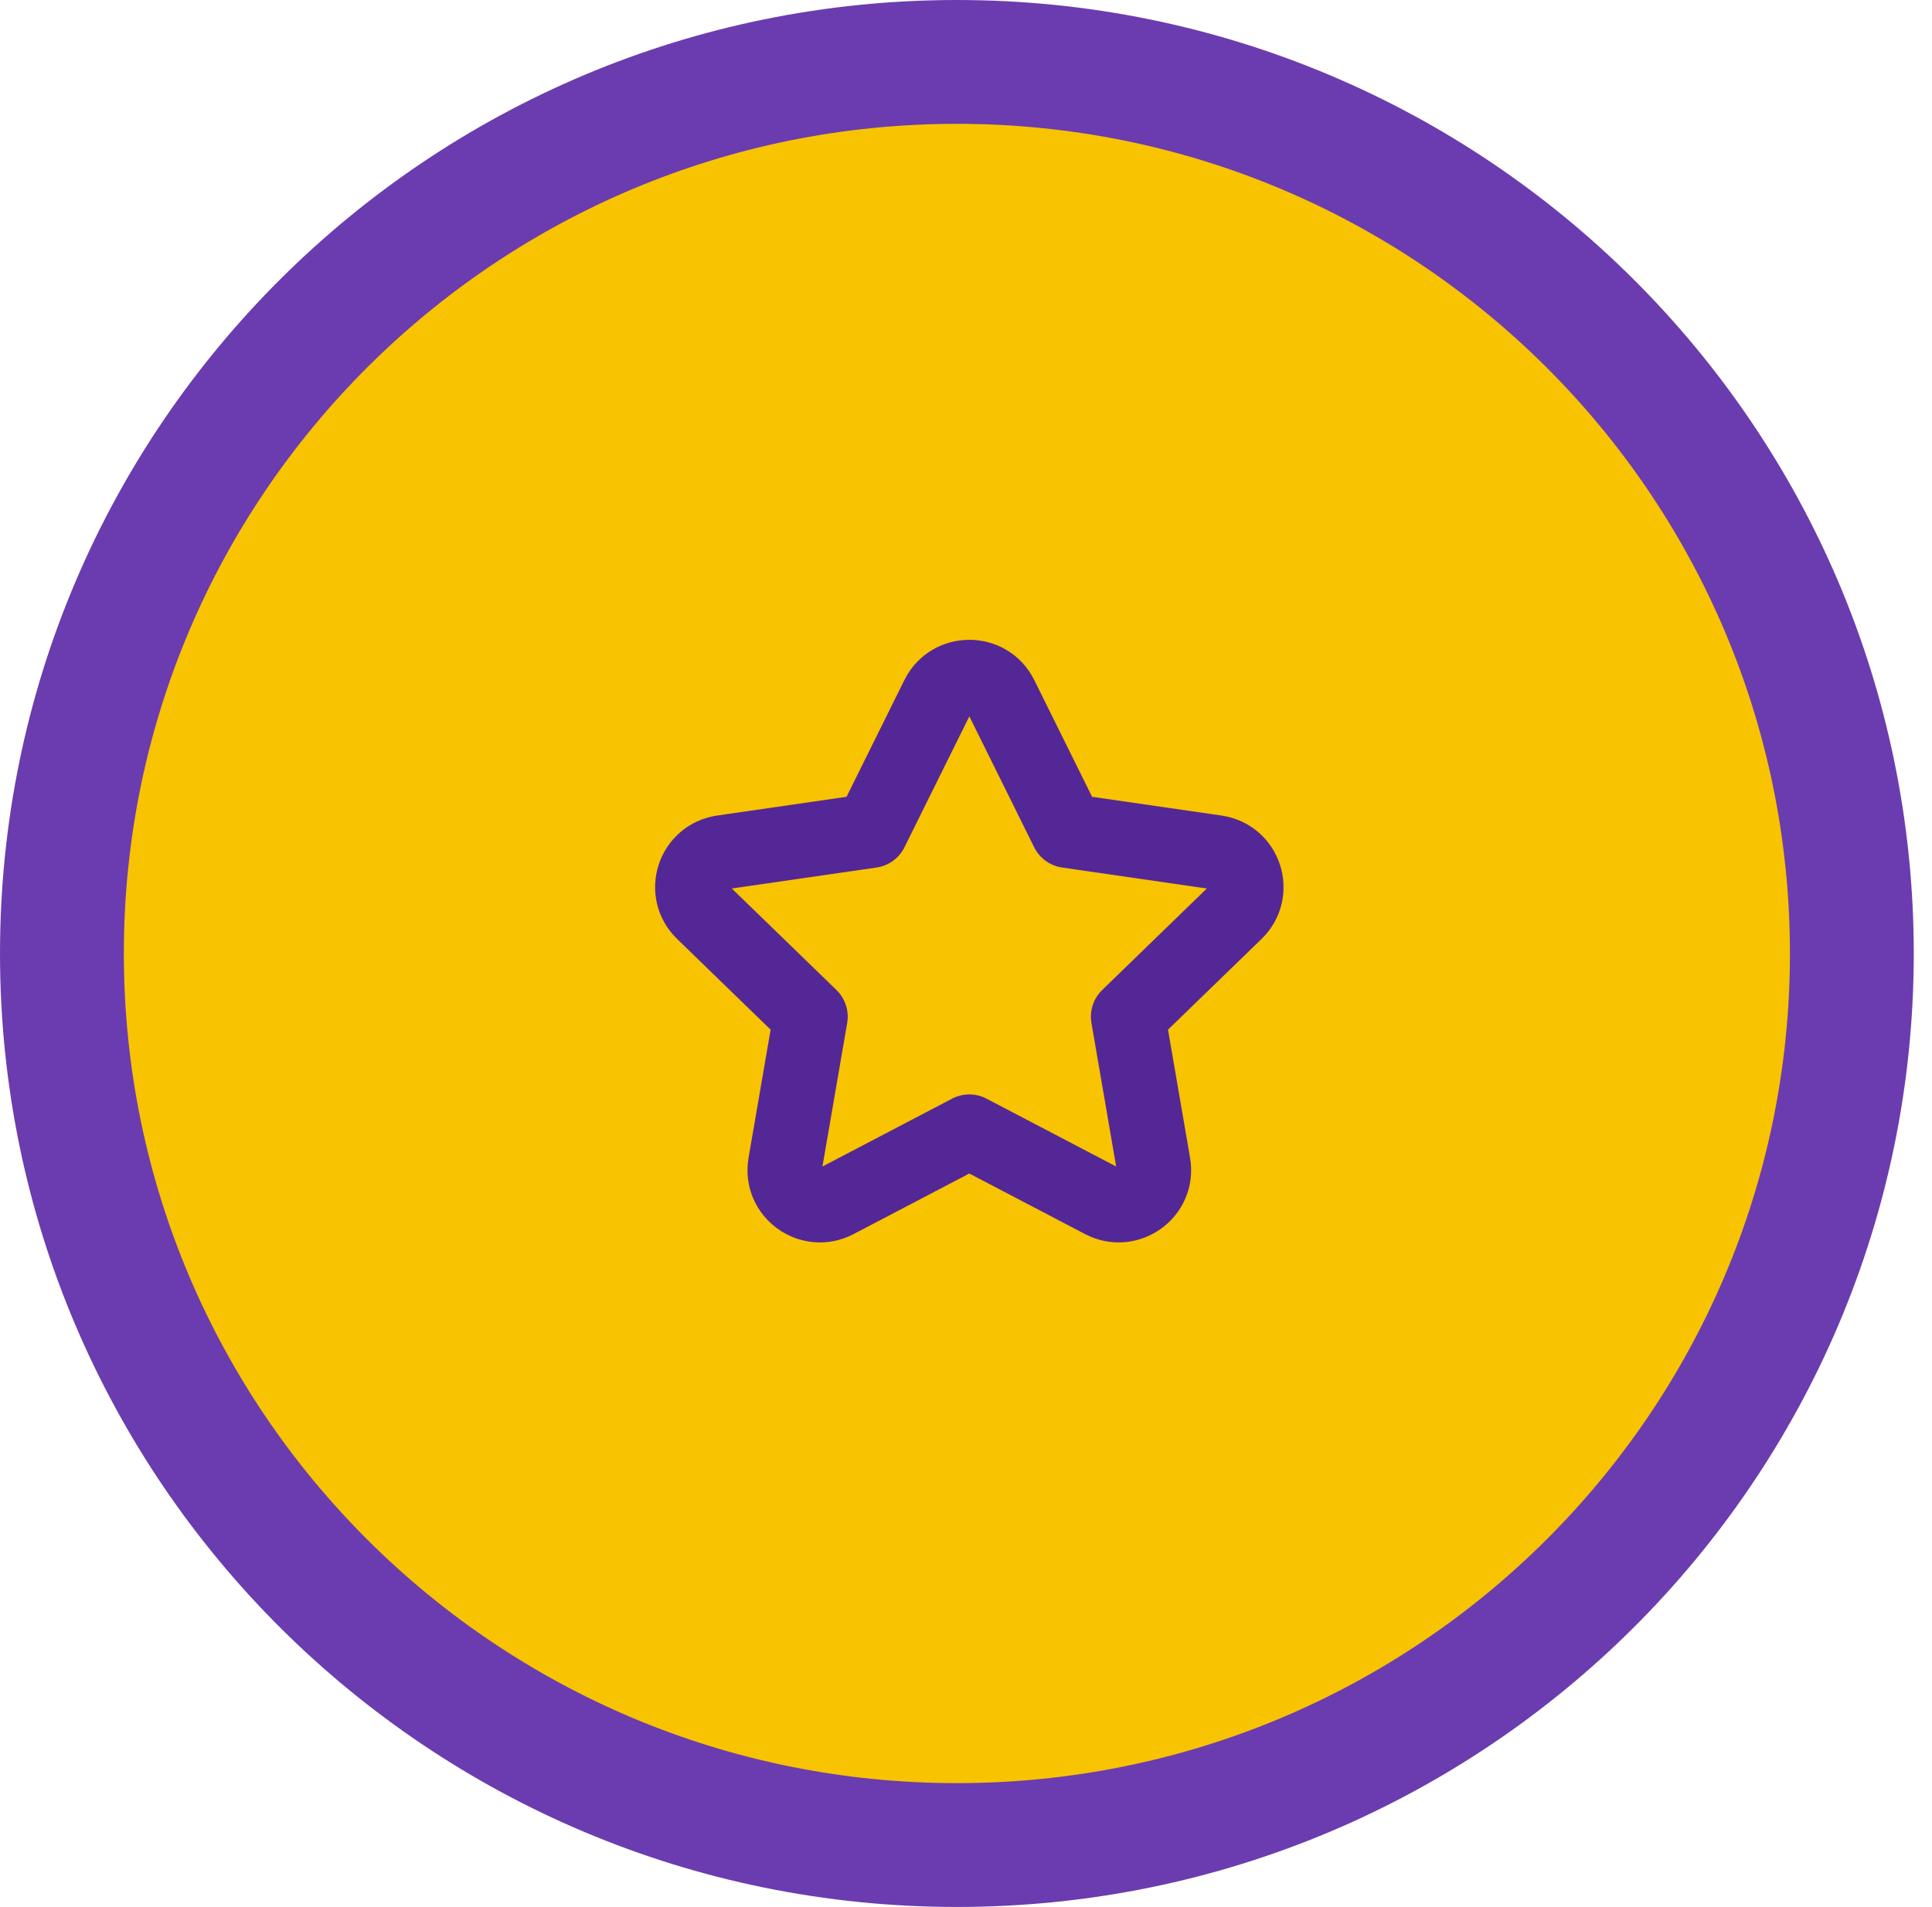
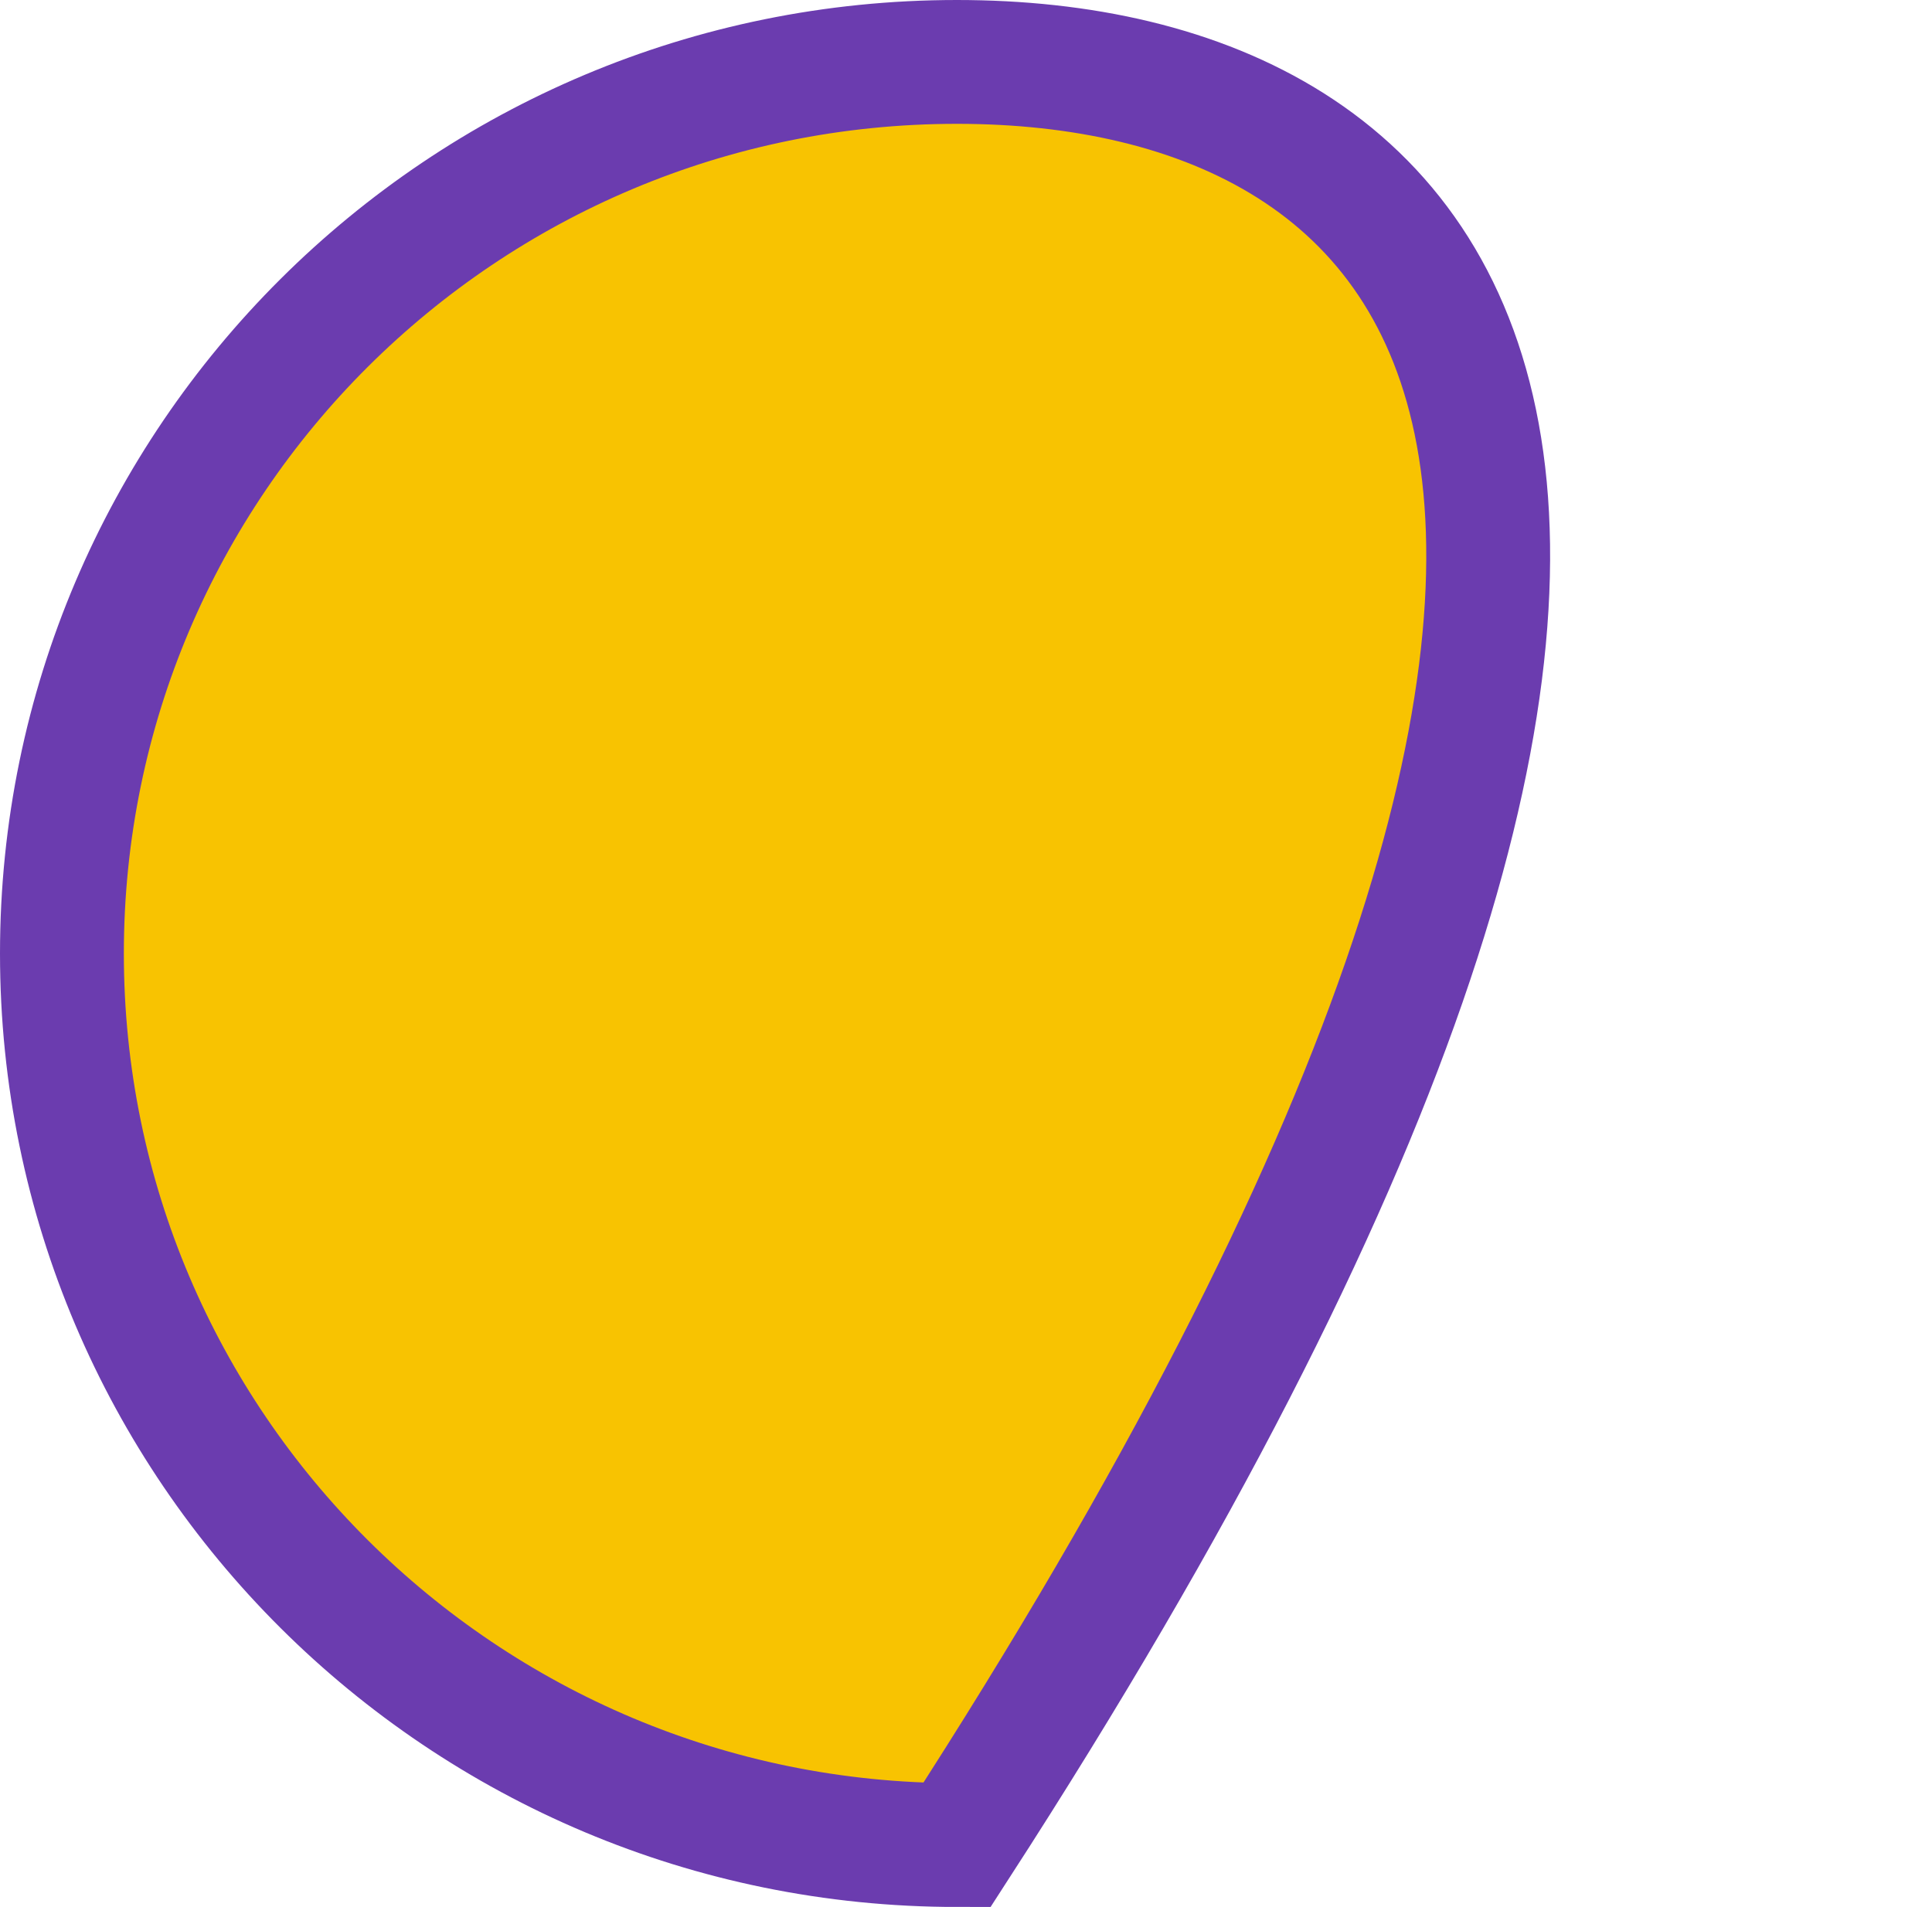
<svg xmlns="http://www.w3.org/2000/svg" width="78" height="77" viewBox="0 0 78 77" fill="none">
-   <path d="M38.632 74.5C58.578 74.5 74.764 58.392 74.764 38.5C74.764 18.608 58.578 2.5 38.632 2.5C18.686 2.5 2.5 18.608 2.5 38.5C2.5 58.392 18.686 74.5 38.632 74.5Z" fill="#F8C301" stroke="#6B3CAF" stroke-width="5" />
-   <path fill-rule="evenodd" clip-rule="evenodd" d="M39.133 45.691L44.502 48.501C45.547 49.048 46.768 48.164 46.568 47.005L45.543 41.051L49.888 36.836C50.734 36.015 50.268 34.584 49.098 34.415L43.096 33.545L40.412 28.125C39.89 27.071 38.379 27.071 37.857 28.125L35.172 33.545L29.169 34.415C28.001 34.584 27.534 36.015 28.38 36.836L32.725 41.051L31.699 47.005C31.5 48.164 32.721 49.049 33.766 48.501L39.135 45.691H39.133Z" stroke="#542796" stroke-width="3" stroke-linecap="round" stroke-linejoin="round" />
+   <path d="M38.632 74.5C74.764 18.608 58.578 2.5 38.632 2.5C18.686 2.5 2.5 18.608 2.5 38.5C2.5 58.392 18.686 74.5 38.632 74.5Z" fill="#F8C301" stroke="#6B3CAF" stroke-width="5" />
</svg>